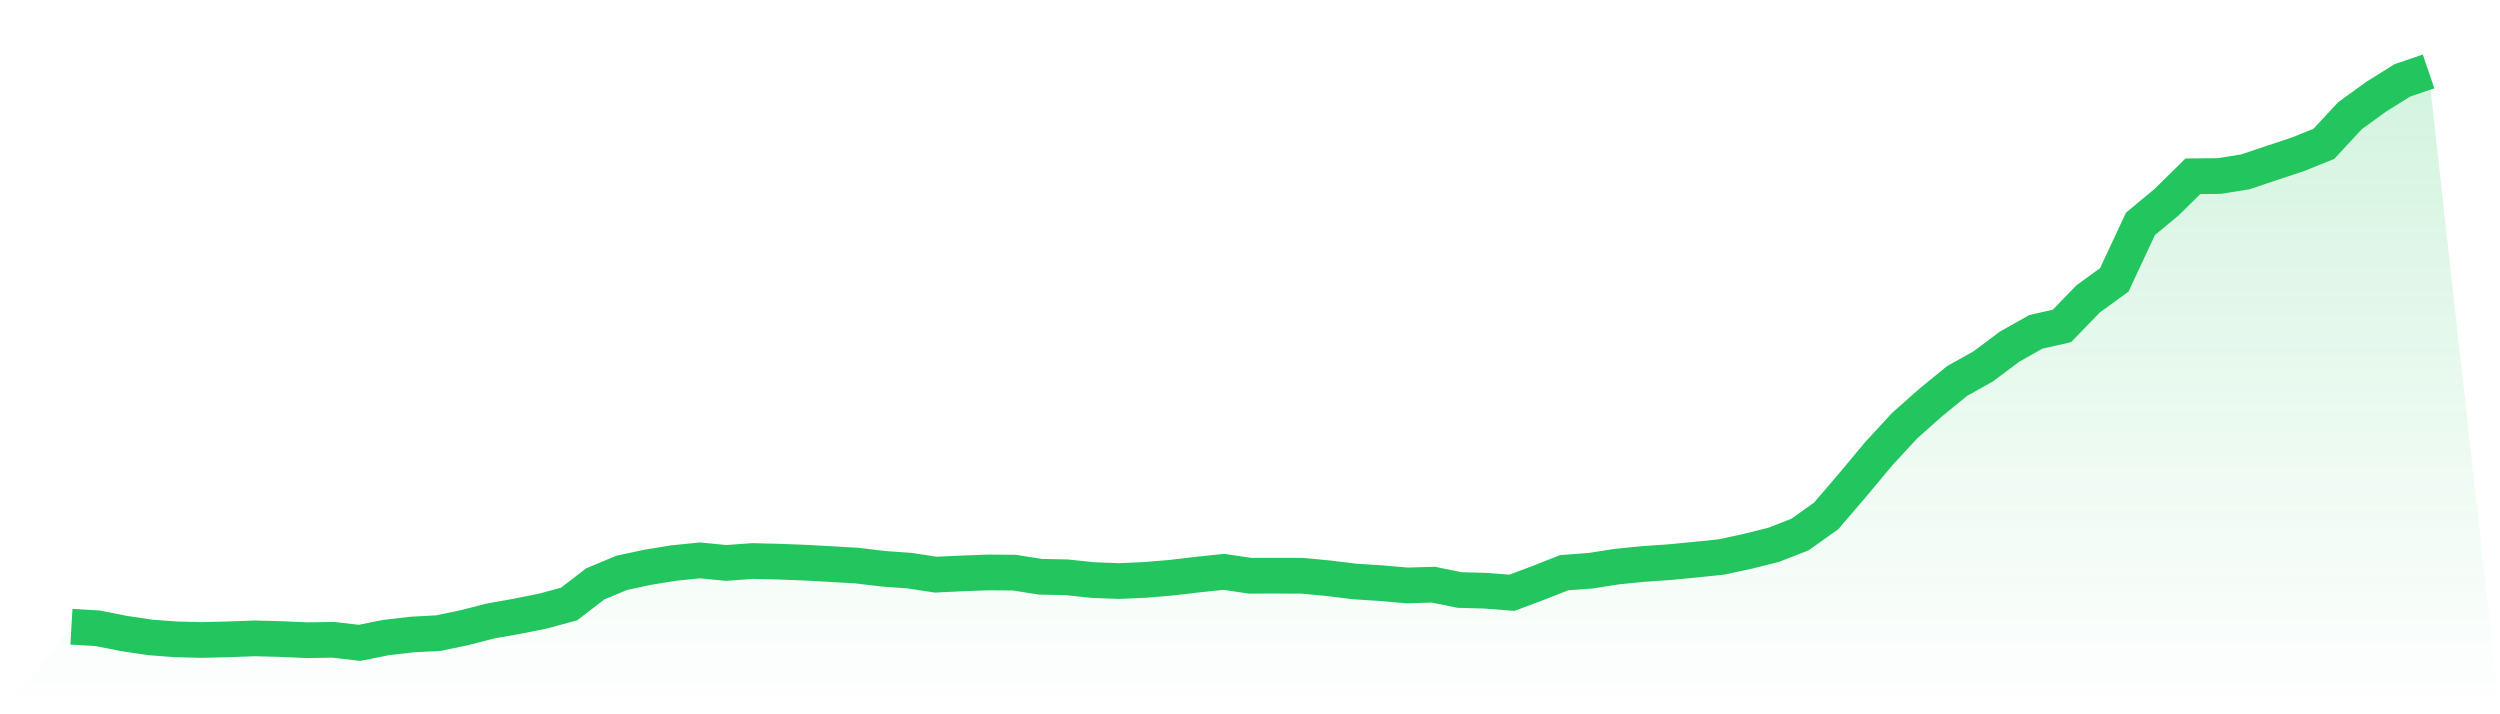
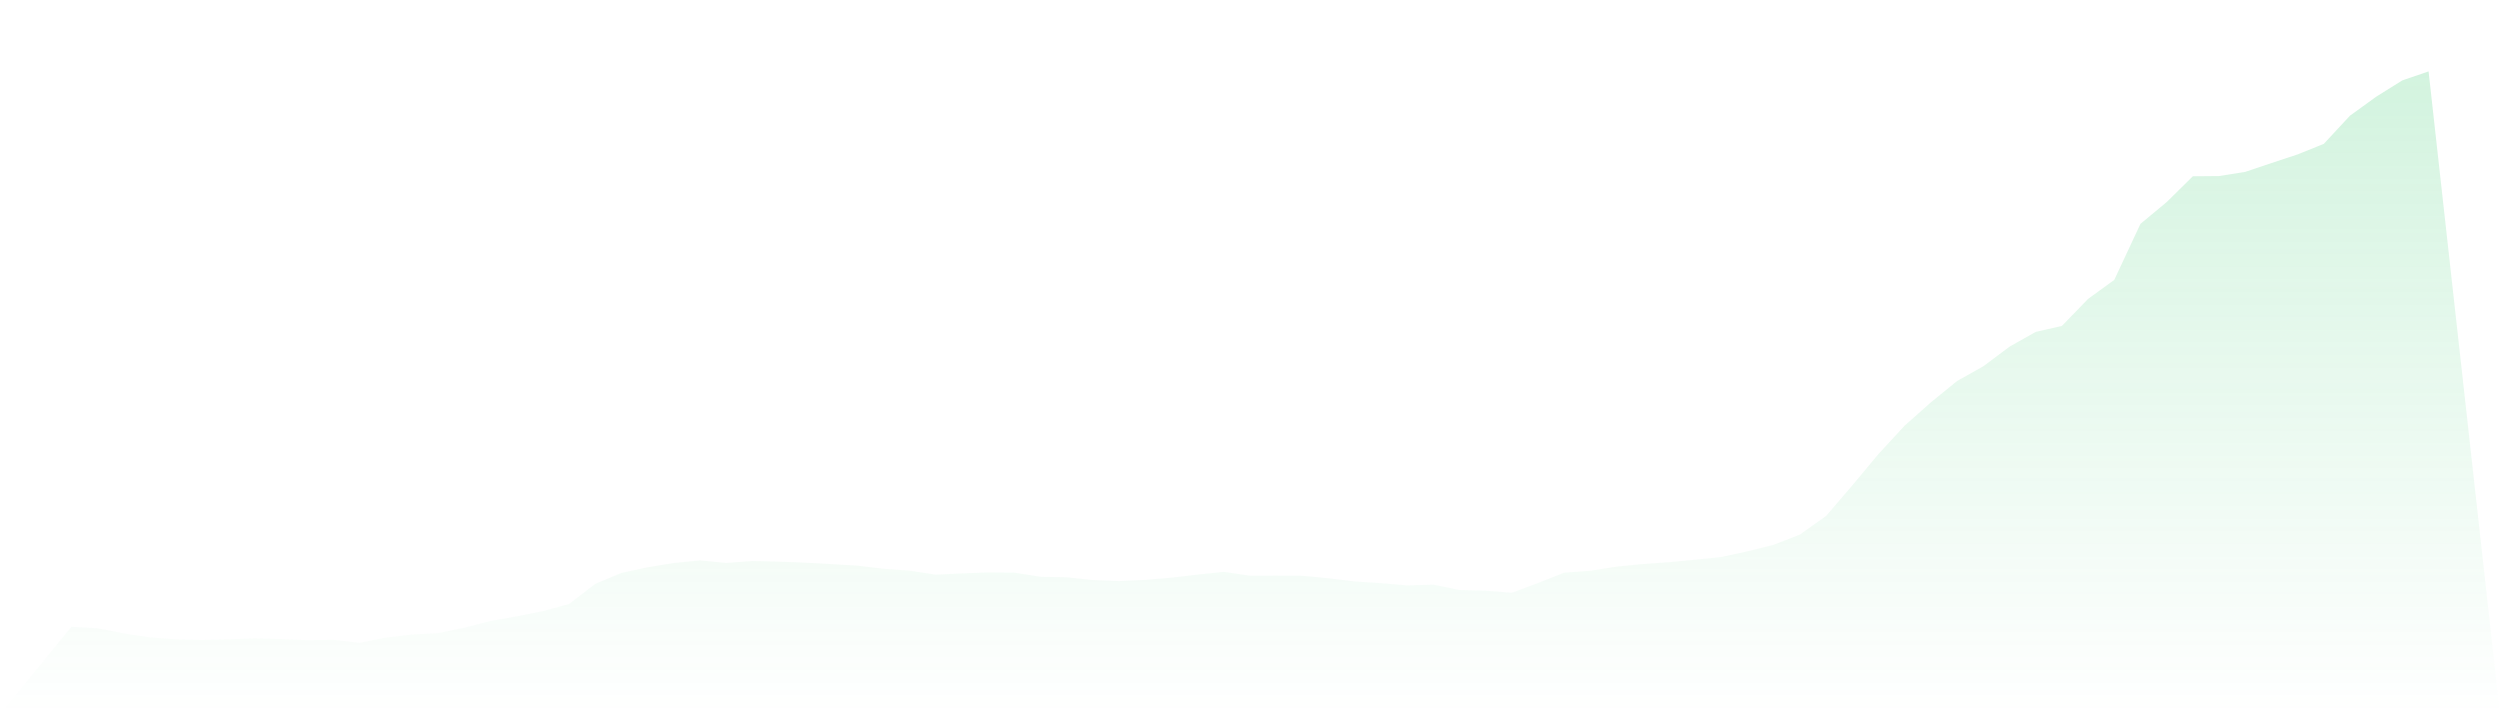
<svg xmlns="http://www.w3.org/2000/svg" viewBox="0 0 140 40">
  <defs>
    <linearGradient id="gradient" x1="0" x2="0" y1="0" y2="1">
      <stop offset="0%" stop-color="#22c55e" stop-opacity="0.2" />
      <stop offset="100%" stop-color="#22c55e" stop-opacity="0" />
    </linearGradient>
  </defs>
  <path d="M4,35.098 L4,35.098 L5.467,35.183 L6.933,35.474 L8.4,35.694 L9.867,35.804 L11.333,35.839 L12.8,35.802 L14.267,35.748 L15.733,35.787 L17.2,35.851 L18.667,35.829 L20.133,36 L21.6,35.705 L23.067,35.533 L24.533,35.457 L26,35.152 L27.467,34.776 L28.933,34.516 L30.4,34.223 L31.867,33.824 L33.333,32.699 L34.8,32.084 L36.267,31.768 L37.733,31.529 L39.2,31.382 L40.667,31.525 L42.133,31.417 L43.6,31.452 L45.067,31.508 L46.533,31.589 L48,31.675 L49.467,31.851 L50.933,31.956 L52.4,32.181 L53.867,32.111 L55.333,32.057 L56.8,32.068 L58.267,32.299 L59.733,32.328 L61.2,32.483 L62.667,32.54 L64.133,32.474 L65.6,32.35 L67.067,32.177 L68.533,32.024 L70,32.241 L71.467,32.239 L72.933,32.243 L74.4,32.383 L75.867,32.563 L77.333,32.656 L78.8,32.784 L80.267,32.741 L81.733,33.04 L83.2,33.081 L84.667,33.195 L86.133,32.646 L87.6,32.07 L89.067,31.962 L90.533,31.731 L92,31.585 L93.467,31.483 L94.933,31.343 L96.4,31.19 L97.867,30.874 L99.333,30.507 L100.8,29.933 L102.267,28.889 L103.733,27.177 L105.2,25.419 L106.667,23.829 L108.133,22.529 L109.6,21.334 L111.067,20.512 L112.533,19.414 L114,18.586 L115.467,18.252 L116.933,16.738 L118.4,15.673 L119.867,12.534 L121.333,11.318 L122.8,9.871 L124.267,9.858 L125.733,9.625 L127.2,9.132 L128.667,8.647 L130.133,8.056 L131.6,6.477 L133.067,5.416 L134.533,4.5 L136,4 L140,40 L0,40 z" fill="url(#gradient)" />
-   <path d="M4,35.098 L4,35.098 L5.467,35.183 L6.933,35.474 L8.4,35.694 L9.867,35.804 L11.333,35.839 L12.8,35.802 L14.267,35.748 L15.733,35.787 L17.2,35.851 L18.667,35.829 L20.133,36 L21.6,35.705 L23.067,35.533 L24.533,35.457 L26,35.152 L27.467,34.776 L28.933,34.516 L30.4,34.223 L31.867,33.824 L33.333,32.699 L34.8,32.084 L36.267,31.768 L37.733,31.529 L39.2,31.382 L40.667,31.525 L42.133,31.417 L43.6,31.452 L45.067,31.508 L46.533,31.589 L48,31.675 L49.467,31.851 L50.933,31.956 L52.4,32.181 L53.867,32.111 L55.333,32.057 L56.8,32.068 L58.267,32.299 L59.733,32.328 L61.2,32.483 L62.667,32.54 L64.133,32.474 L65.6,32.35 L67.067,32.177 L68.533,32.024 L70,32.241 L71.467,32.239 L72.933,32.243 L74.4,32.383 L75.867,32.563 L77.333,32.656 L78.8,32.784 L80.267,32.741 L81.733,33.04 L83.2,33.081 L84.667,33.195 L86.133,32.646 L87.6,32.07 L89.067,31.962 L90.533,31.731 L92,31.585 L93.467,31.483 L94.933,31.343 L96.4,31.19 L97.867,30.874 L99.333,30.507 L100.8,29.933 L102.267,28.889 L103.733,27.177 L105.2,25.419 L106.667,23.829 L108.133,22.529 L109.6,21.334 L111.067,20.512 L112.533,19.414 L114,18.586 L115.467,18.252 L116.933,16.738 L118.4,15.673 L119.867,12.534 L121.333,11.318 L122.8,9.871 L124.267,9.858 L125.733,9.625 L127.2,9.132 L128.667,8.647 L130.133,8.056 L131.6,6.477 L133.067,5.416 L134.533,4.5 L136,4" fill="none" stroke="#22c55e" stroke-width="2" />
</svg>